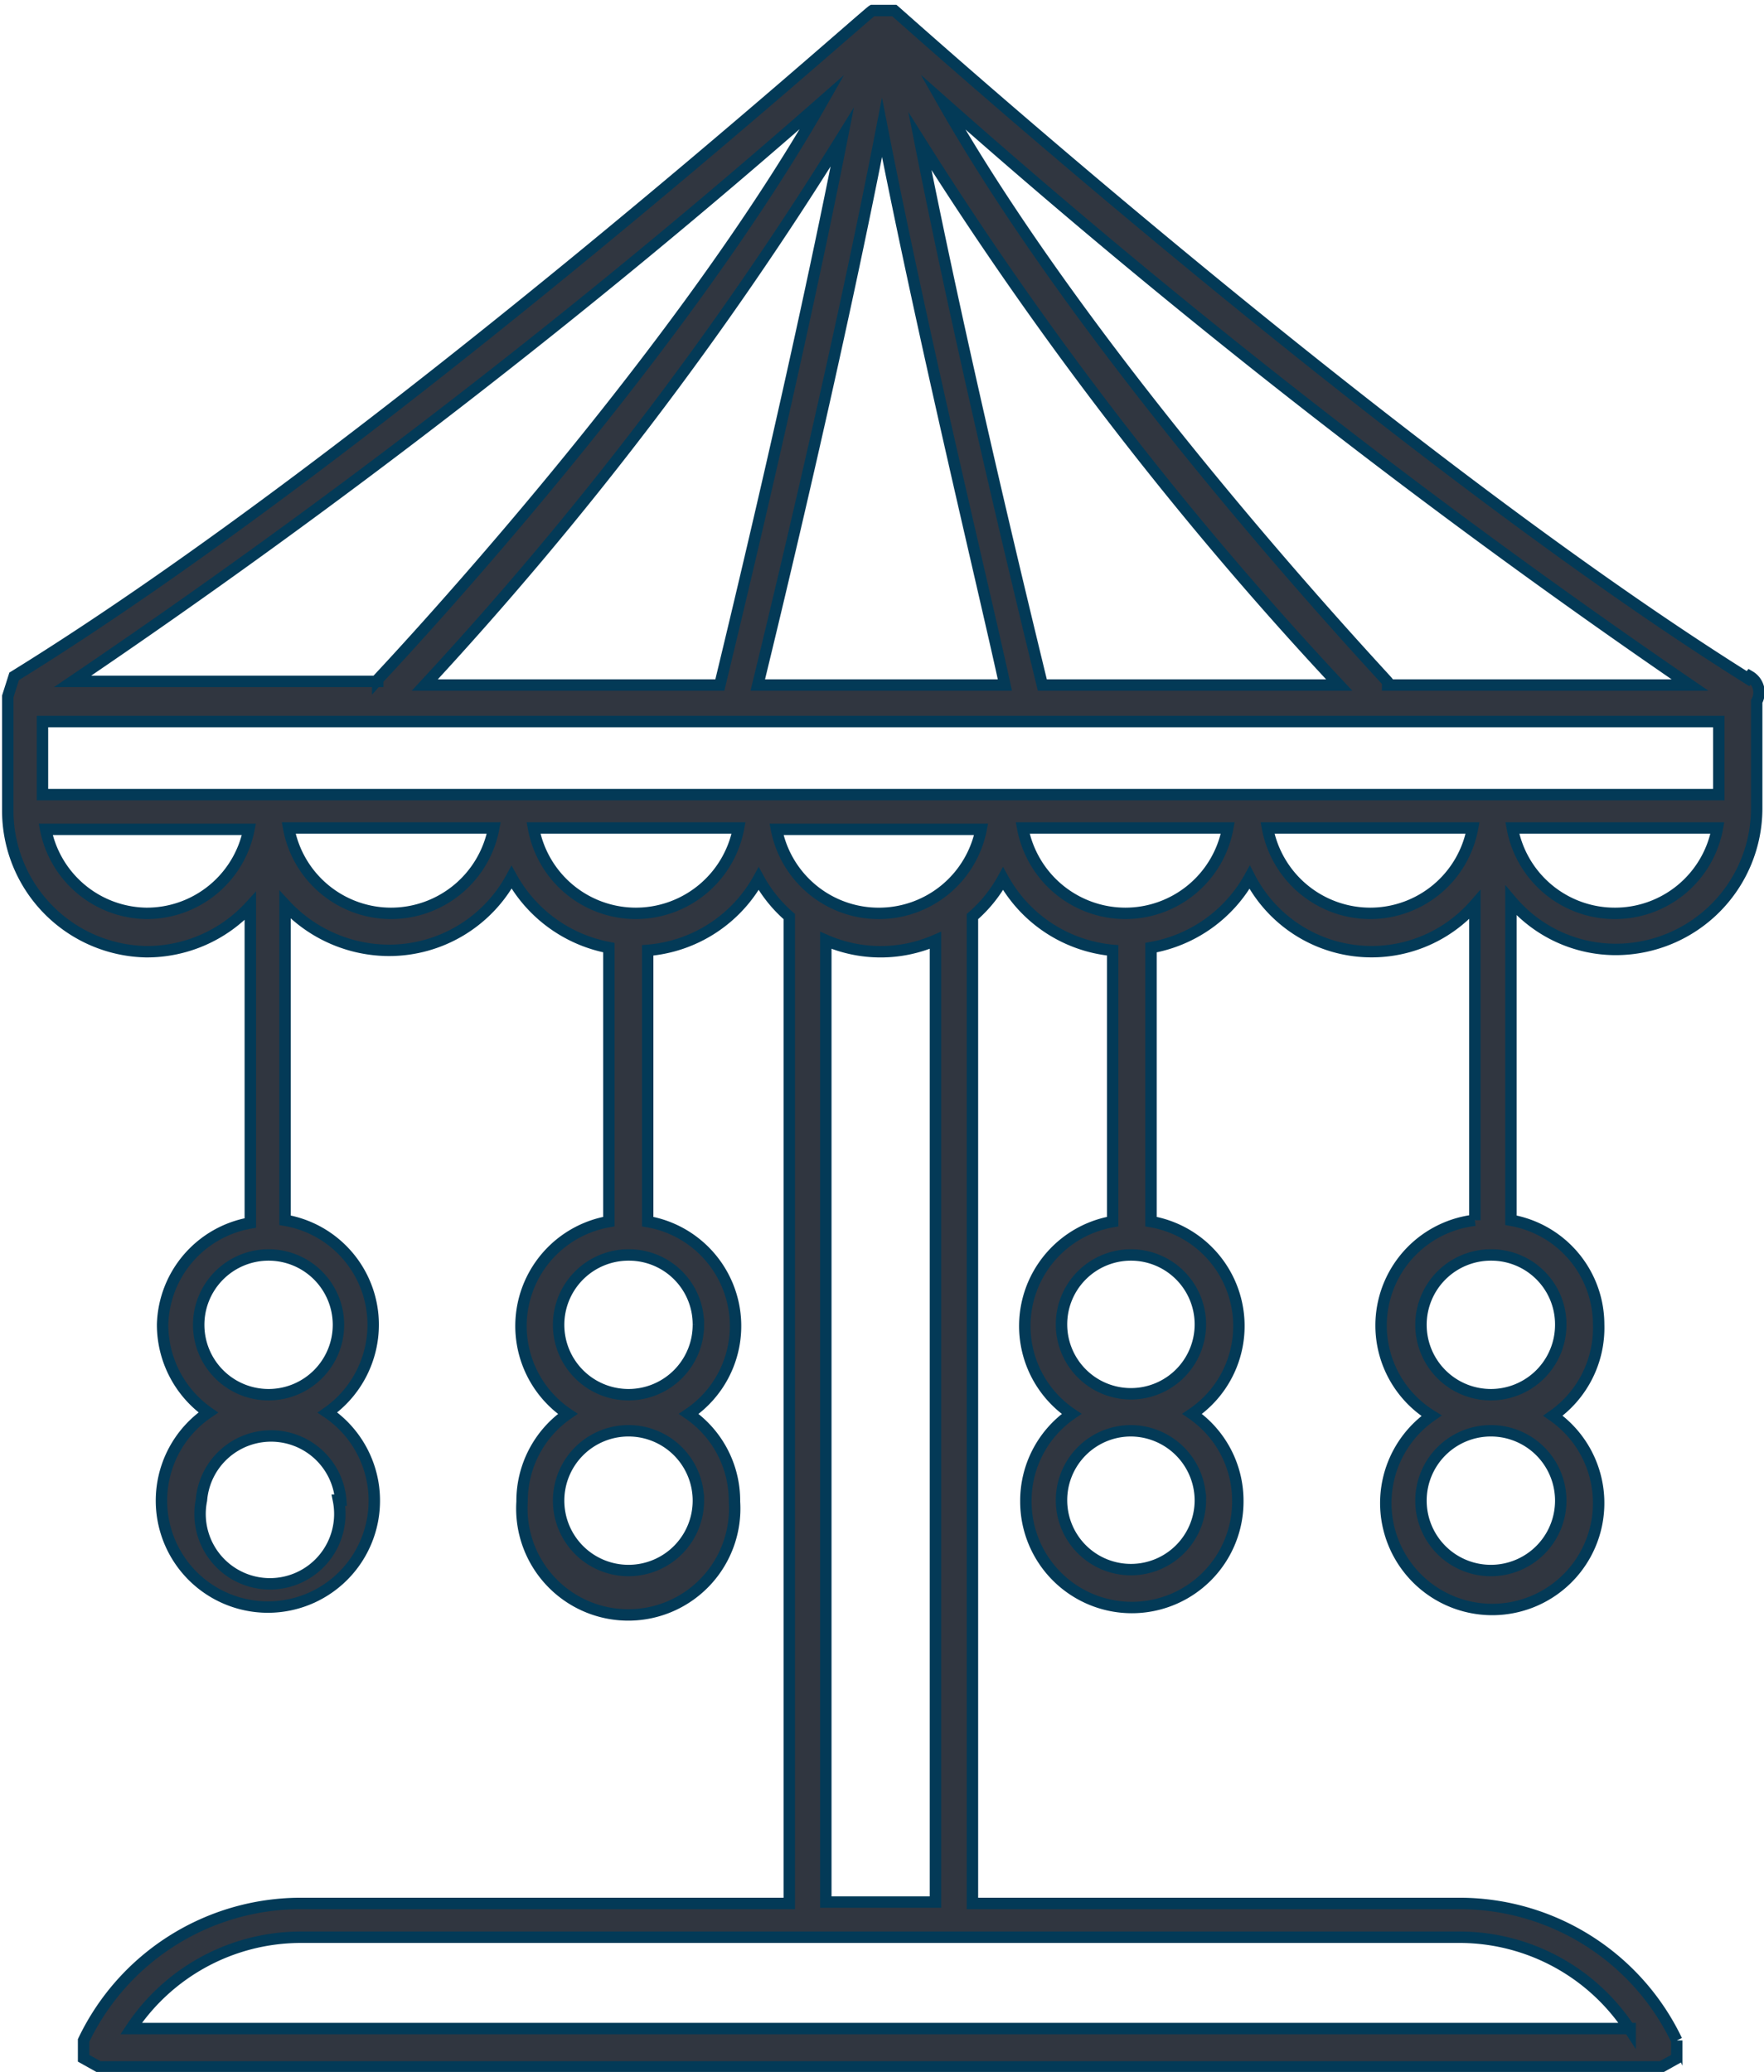
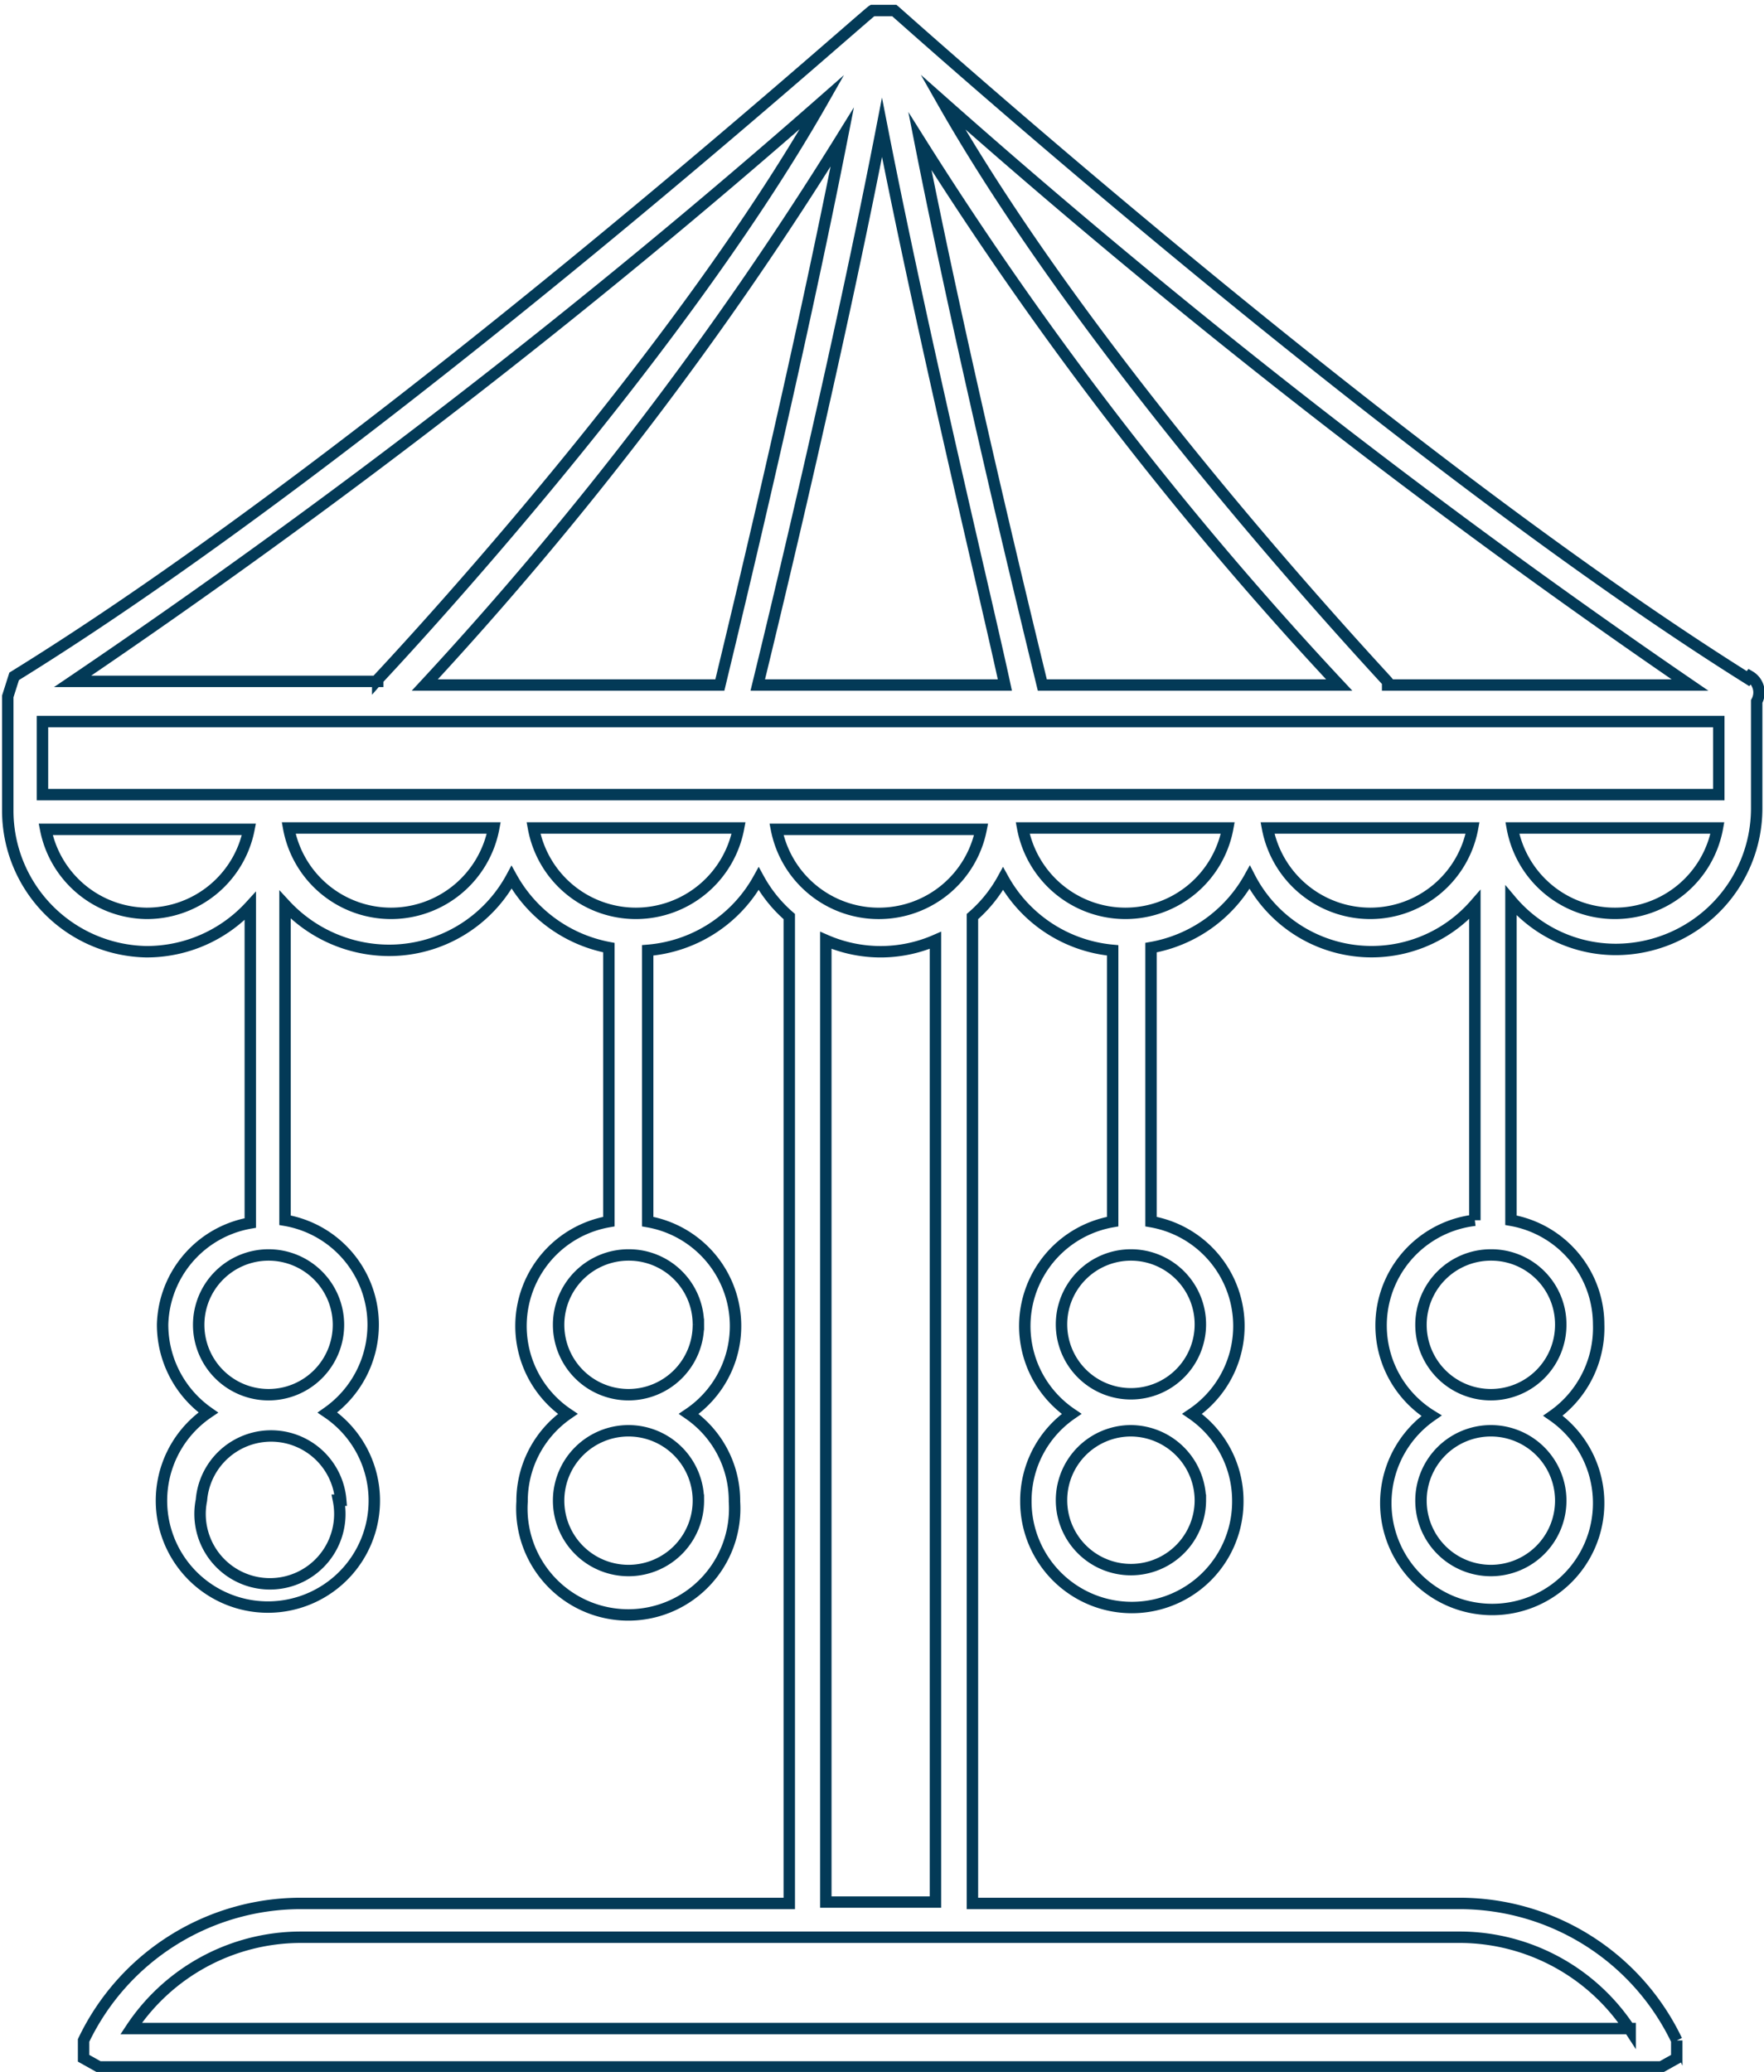
<svg xmlns="http://www.w3.org/2000/svg" viewBox="0 0 38.62 45.37">
  <defs>
    <style>.cls-1,.cls-4{fill:none;}.cls-2{clip-path:url(#clip-path);}.cls-3{fill:#303640;}.cls-4{stroke:#033a57;stroke-miterlimit:10;stroke-width:0.25px;}</style>
    <clipPath id="clip-path" transform="translate(0 0)">
      <rect class="cls-1" width="38.62" height="45.37" />
    </clipPath>
  </defs>
  <title>facility-icon-1</title>
  <g id="Layer_2" data-name="Layer 2">
    <g id="Layer_1-2" data-name="Layer 1">
      <g class="cls-2">
-         <path class="cls-3" d="M35.36,20a2.28,2.28,0,0,1-2.25-1.87H37.6A2.28,2.28,0,0,1,35.36,20m-1.19,9a1.53,1.53,0,1,1-1.52-1.52A1.52,1.52,0,0,1,34.17,29m0,3.85a1.53,1.53,0,1,1-1.52-1.52,1.53,1.53,0,0,1,1.52,1.52M30,20a2.29,2.29,0,0,1-2.25-1.87h4.49A2.28,2.28,0,0,1,30,20m-5.36,0a2.29,2.29,0,0,1-2.25-1.87h4.49A2.28,2.28,0,0,1,24.64,20m1.64,9a1.52,1.52,0,1,1-1.52-1.52A1.52,1.52,0,0,1,26.28,29m0,3.85a1.52,1.52,0,1,1-1.52-1.52,1.53,1.53,0,0,1,1.52,1.52M19.28,20A2.28,2.28,0,0,1,17,18.16h4.48A2.28,2.28,0,0,1,19.28,20m1.2,21.65h-2.4V20.59a3,3,0,0,0,2.4,0Zm15.21,2.77H2.87a4.46,4.46,0,0,1,3.69-2H32a4.46,4.46,0,0,1,3.69,2M13.92,20a2.28,2.28,0,0,1-2.24-1.87h4.49A2.29,2.29,0,0,1,13.92,20m1.37,9a1.53,1.53,0,1,1-1.52-1.52A1.52,1.52,0,0,1,15.29,29m0,3.85a1.53,1.53,0,1,1-1.52-1.52,1.53,1.53,0,0,1,1.52,1.52M8.56,20a2.28,2.28,0,0,1-2.24-1.87h4.49A2.29,2.29,0,0,1,8.56,20M7.41,29a1.53,1.53,0,1,1-1.53-1.52A1.53,1.53,0,0,1,7.41,29m0,3.85a1.53,1.53,0,1,1-3,0,1.53,1.53,0,0,1,3.05,0M3.2,20A2.28,2.28,0,0,1,1,18.16H5.45A2.28,2.28,0,0,1,3.2,20m5.07-5.15,0,.07H1.59A165.59,165.59,0,0,0,18,2.23C14.63,8.15,8.34,14.8,8.27,14.88M37,15H30.38l0-.07C30.28,14.8,24,8.15,20.64,2.23A166.79,166.79,0,0,0,37,15M15.76,15H9.3A78.35,78.35,0,0,0,18.44,3c-1,4.89-2.35,10.59-2.68,11.91M22,15H16.59c.41-1.68,1.79-7.41,2.72-12.21C20.24,7.54,21.63,13.27,22,15m.82,0c-.32-1.32-1.71-7-2.68-11.91A79,79,0,0,0,29.32,15Zm9.82,2.4H.93v-1.6h36.7v1.6Zm5.63-2.54C30.33,9.88,19.69.32,19.58.23h0v0l-.12,0-.12,0-.12,0-.12,0v0h0C18.94.32,8.29,9.88.31,14.81l-.14.44,0,.1v2.4A3.09,3.09,0,0,0,3.2,20.84a3.07,3.07,0,0,0,2.28-1v6.94A2.32,2.32,0,0,0,3.56,29a2.35,2.35,0,0,0,1,1.93,2.33,2.33,0,1,0,2.61,0,2.35,2.35,0,0,0,1-1.93,2.32,2.32,0,0,0-1.93-2.28V19.81a3.11,3.11,0,0,0,2.28,1,3.05,3.05,0,0,0,2.68-1.6,3.09,3.09,0,0,0,2.13,1.54v6a2.32,2.32,0,0,0-.9,4.21,2.32,2.32,0,0,0-1,1.92,2.33,2.33,0,1,0,4.65,0,2.31,2.31,0,0,0-1-1.92,2.32,2.32,0,0,0-.9-4.21V20.81a3.06,3.06,0,0,0,2.43-1.57,3,3,0,0,0,.67.83V41.68H6.56a5.27,5.27,0,0,0-4.73,3l0,.39.34.19H36.37l.34-.19,0-.39a5.27,5.27,0,0,0-4.73-3H21.29V20.07a3,3,0,0,0,.67-.83,3.06,3.06,0,0,0,2.4,1.57v5.94a2.32,2.32,0,0,0-.9,4.21,2.31,2.31,0,0,0-1,1.92,2.32,2.32,0,1,0,4.64,0,2.31,2.31,0,0,0-1-1.92,2.32,2.32,0,0,0-.9-4.21v-6a3.08,3.08,0,0,0,2.16-1.54,3,3,0,0,0,4.93.6v6.91A2.32,2.32,0,0,0,31.34,31,2.33,2.33,0,1,0,34,31,2.35,2.35,0,0,0,35,29a2.32,2.32,0,0,0-1.92-2.28v-7a3,3,0,0,0,2.31,1.07,3.09,3.09,0,0,0,3.07-3.09V15.36h0a.41.41,0,0,0-.13-.55" transform="translate(0 0)" />
        <path class="cls-4" d="M35.36,20a2.28,2.28,0,0,1-2.25-1.87H37.6A2.28,2.28,0,0,1,35.36,20Zm-1.19,9a1.53,1.53,0,1,1-1.52-1.52A1.52,1.52,0,0,1,34.17,29Zm0,3.85a1.53,1.53,0,1,1-1.52-1.52A1.53,1.53,0,0,1,34.17,32.88ZM30,20a2.29,2.29,0,0,1-2.25-1.87h4.49A2.28,2.28,0,0,1,30,20Zm-5.36,0a2.29,2.29,0,0,1-2.25-1.87h4.49A2.28,2.28,0,0,1,24.64,20Zm1.64,9a1.52,1.52,0,1,1-1.52-1.52A1.52,1.52,0,0,1,26.28,29Zm0,3.85a1.52,1.52,0,1,1-1.52-1.52A1.53,1.53,0,0,1,26.28,32.88ZM19.28,20A2.28,2.28,0,0,1,17,18.16h4.48A2.28,2.28,0,0,1,19.28,20Zm1.2,21.65h-2.4V20.59a3,3,0,0,0,2.4,0Zm15.21,2.77H2.87a4.46,4.46,0,0,1,3.69-2H32A4.46,4.46,0,0,1,35.69,44.45ZM13.92,20a2.28,2.28,0,0,1-2.24-1.87h4.49A2.29,2.29,0,0,1,13.92,20Zm1.37,9a1.53,1.53,0,1,1-1.52-1.52A1.52,1.52,0,0,1,15.29,29Zm0,3.85a1.53,1.53,0,1,1-1.52-1.52A1.53,1.53,0,0,1,15.29,32.88ZM8.56,20a2.28,2.28,0,0,1-2.24-1.87h4.49A2.29,2.29,0,0,1,8.56,20ZM7.41,29a1.53,1.53,0,1,1-1.53-1.52A1.53,1.53,0,0,1,7.41,29Zm0,3.85a1.53,1.53,0,1,1-3,0,1.53,1.53,0,0,1,3.05,0ZM3.2,20A2.28,2.28,0,0,1,1,18.16H5.45A2.28,2.28,0,0,1,3.2,20Zm5.07-5.15,0,.07H1.59A165.59,165.59,0,0,0,18,2.23C14.63,8.15,8.34,14.8,8.27,14.88ZM37,15H30.38l0-.07C30.28,14.8,24,8.15,20.64,2.23A166.79,166.79,0,0,0,37,15ZM15.76,15H9.3A78.35,78.35,0,0,0,18.44,3C17.47,7.93,16.09,13.63,15.76,15ZM22,15H16.59c.41-1.68,1.79-7.41,2.72-12.21C20.24,7.54,21.63,13.27,22,15Zm.82,0c-.32-1.32-1.71-7-2.68-11.91A79,79,0,0,0,29.32,15Zm9.82,2.4H.93v-1.6h36.7v1.6Zm5.63-2.54C30.33,9.88,19.69.32,19.58.23h0v0l-.12,0-.12,0-.12,0-.12,0v0h0C18.94.32,8.29,9.88.31,14.81l-.14.44,0,.1v2.4A3.09,3.09,0,0,0,3.2,20.84a3.07,3.07,0,0,0,2.28-1v6.94A2.32,2.32,0,0,0,3.56,29a2.35,2.35,0,0,0,1,1.93,2.33,2.33,0,1,0,2.61,0,2.35,2.35,0,0,0,1-1.93,2.32,2.32,0,0,0-1.93-2.28V19.81a3.11,3.11,0,0,0,2.28,1,3.05,3.05,0,0,0,2.68-1.6,3.09,3.09,0,0,0,2.13,1.54v6a2.32,2.32,0,0,0-.9,4.21,2.32,2.32,0,0,0-1,1.92,2.33,2.33,0,1,0,4.65,0,2.31,2.31,0,0,0-1-1.92,2.32,2.32,0,0,0-.9-4.21V20.81a3.06,3.06,0,0,0,2.43-1.57,3,3,0,0,0,.67.83V41.68H6.56a5.27,5.27,0,0,0-4.73,3l0,.39.34.19H36.37l.34-.19,0-.39a5.27,5.27,0,0,0-4.73-3H21.29V20.07a3,3,0,0,0,.67-.83,3.06,3.06,0,0,0,2.4,1.57v5.94a2.32,2.32,0,0,0-.9,4.21,2.31,2.31,0,0,0-1,1.92,2.32,2.32,0,1,0,4.64,0,2.31,2.31,0,0,0-1-1.92,2.32,2.32,0,0,0-.9-4.21v-6a3.08,3.08,0,0,0,2.16-1.54,3,3,0,0,0,4.93.6v6.91A2.32,2.32,0,0,0,31.34,31,2.33,2.33,0,1,0,34,31,2.35,2.35,0,0,0,35,29a2.32,2.32,0,0,0-1.92-2.28v-7a3,3,0,0,0,2.31,1.07,3.09,3.09,0,0,0,3.07-3.09V15.36h0A.41.41,0,0,0,38.31,14.81Z" transform="translate(0 0)" />
      </g>
    </g>
  </g>
</svg>